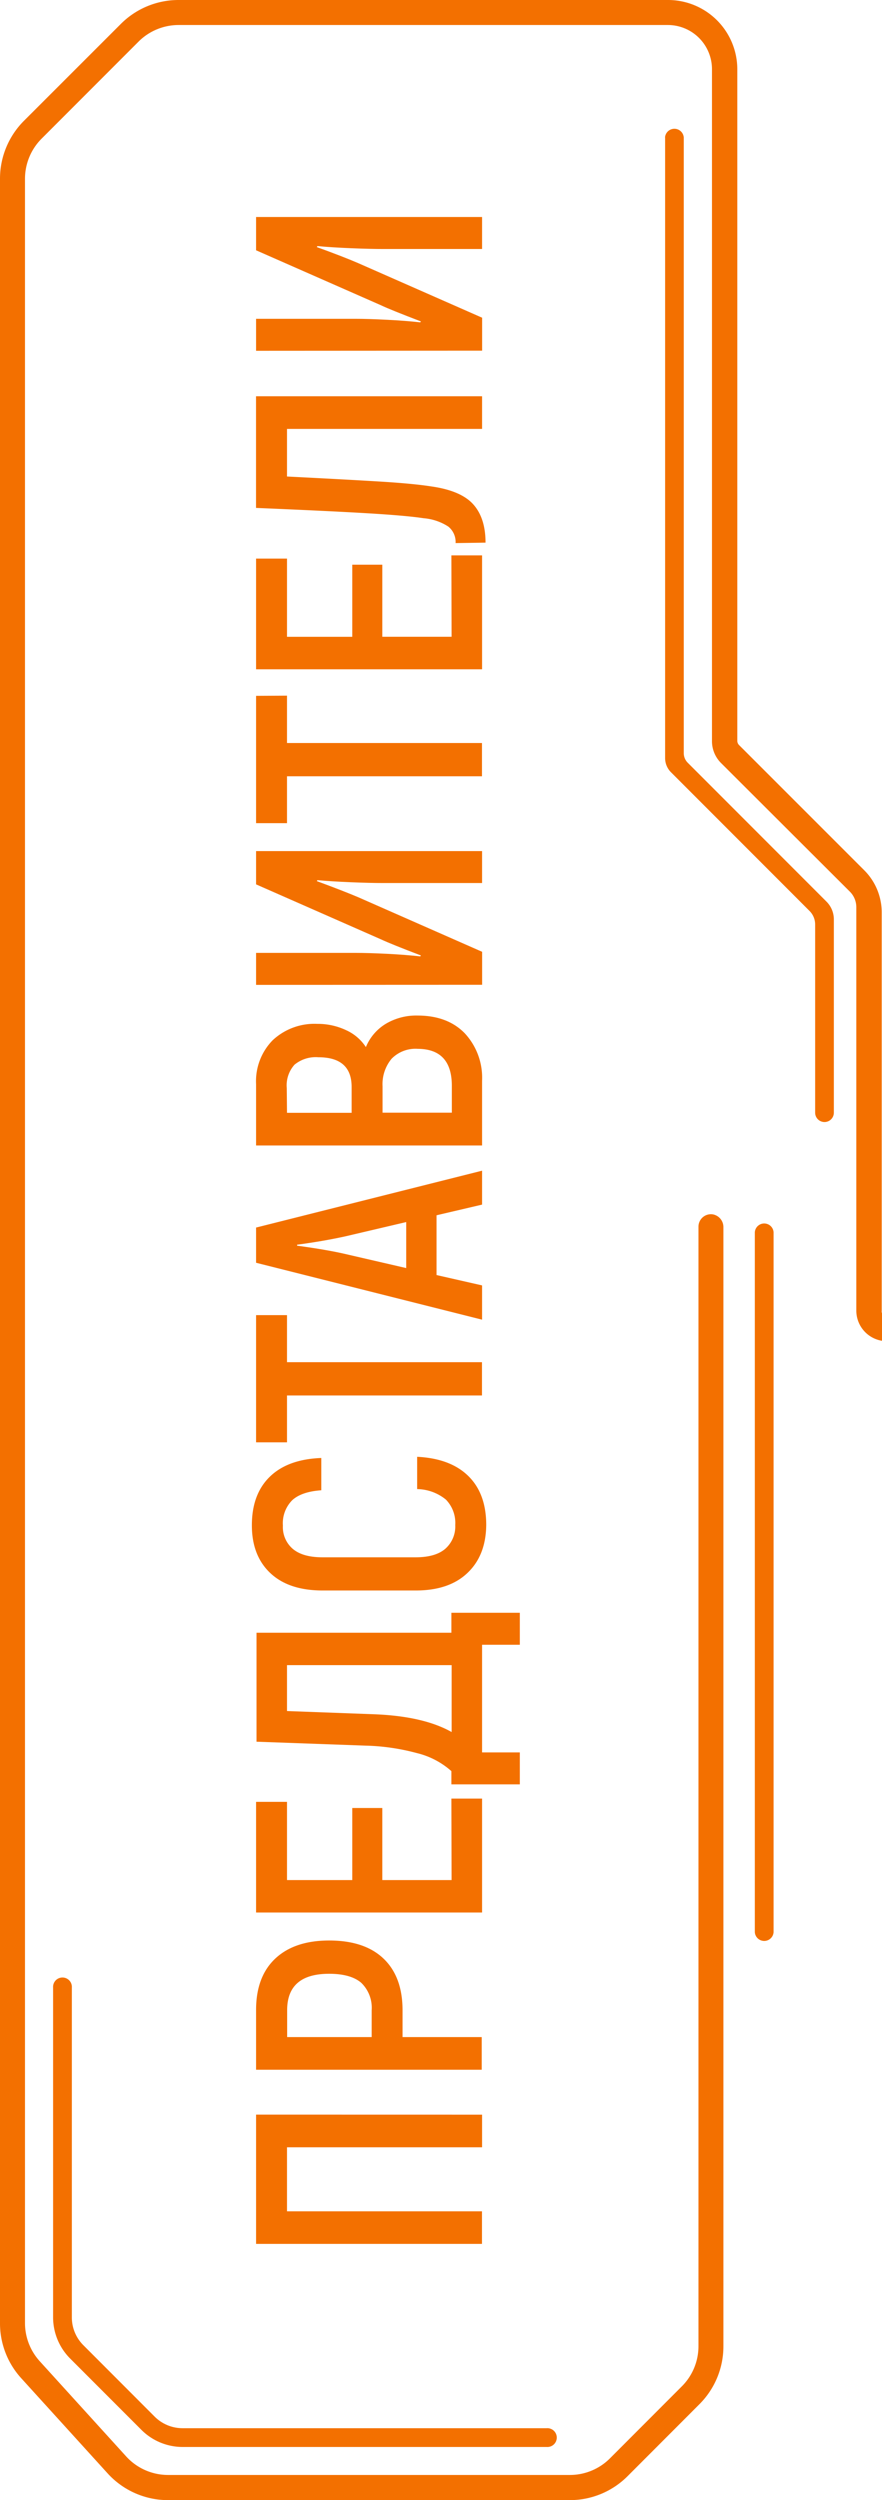
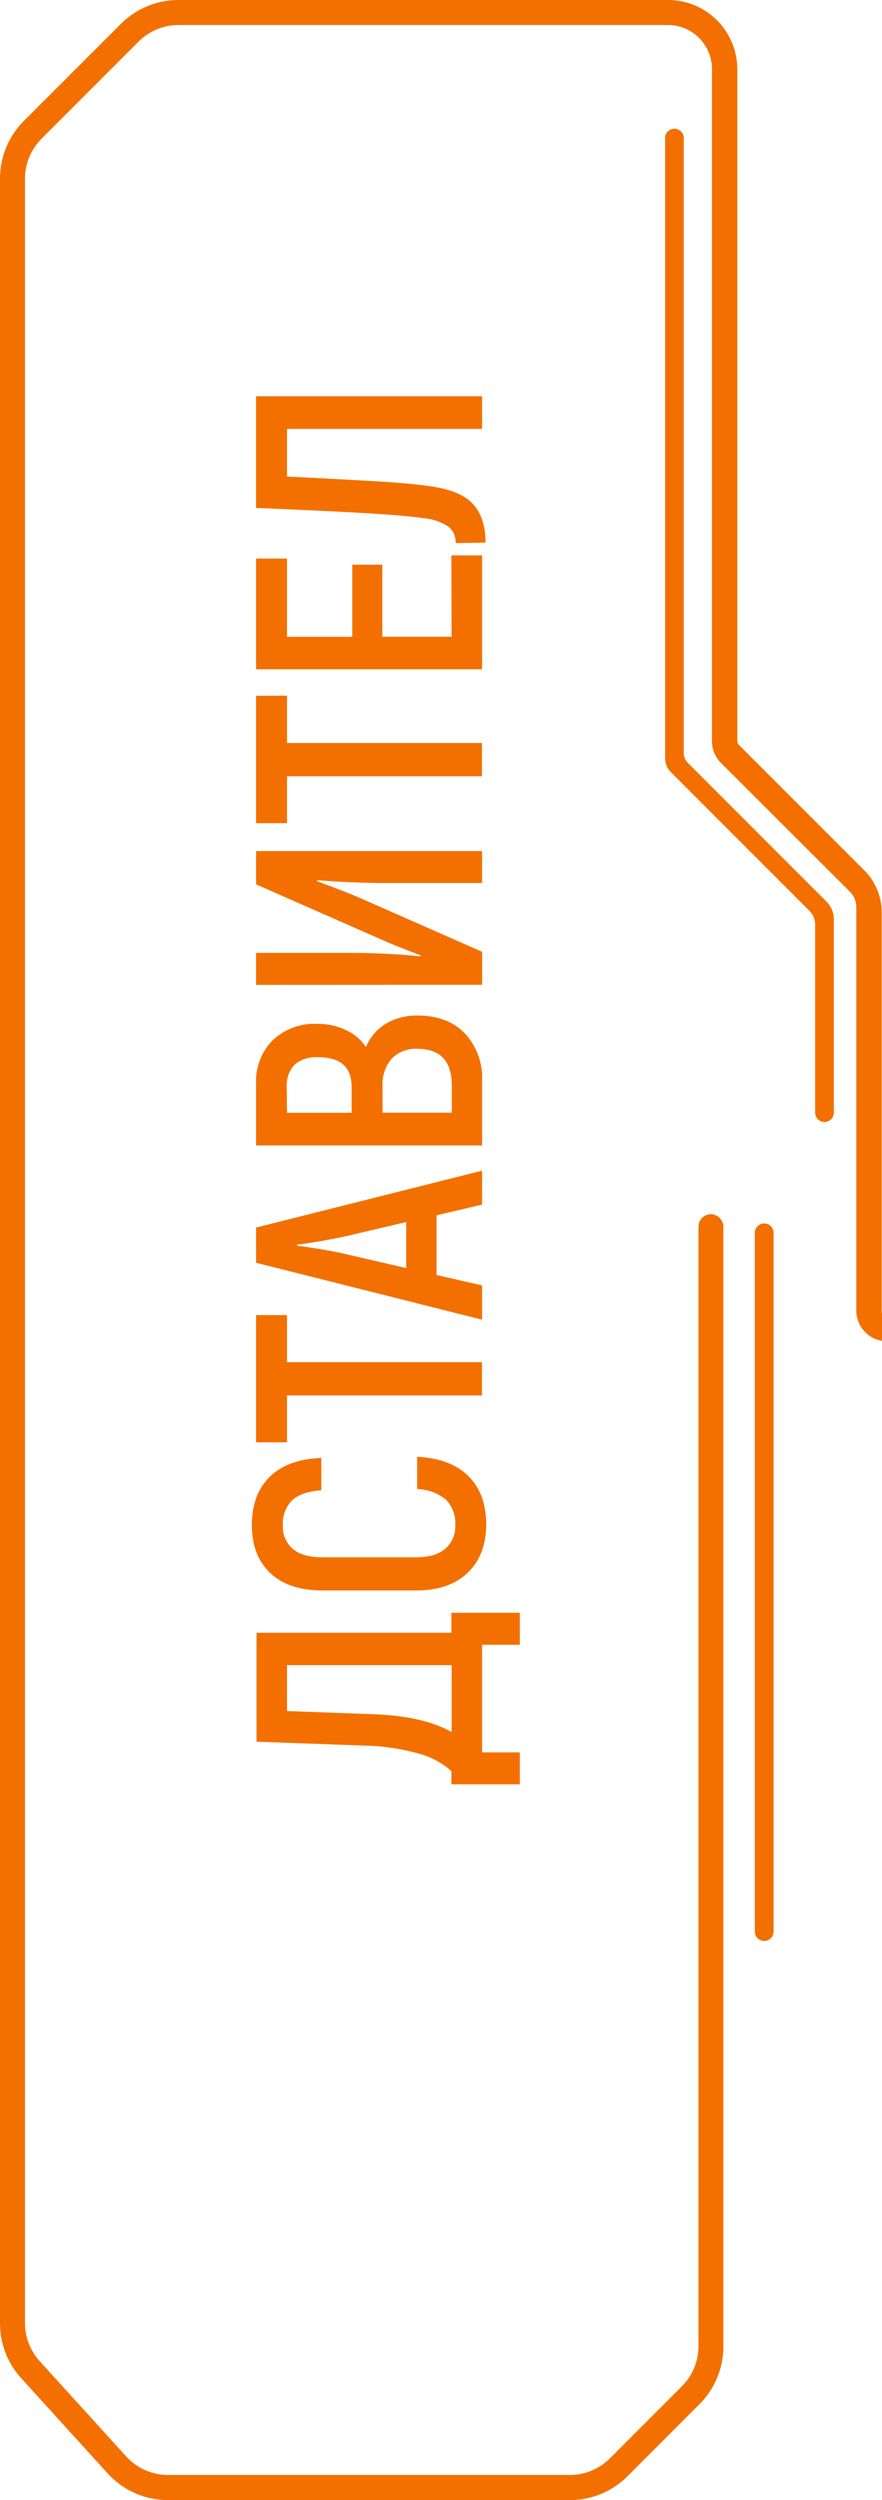
<svg xmlns="http://www.w3.org/2000/svg" width="178.24" height="504.73" viewBox="0 0 178.24 504.73">
  <defs>
    <style> .cls-1 { fill: #f37000; } </style>
  </defs>
  <g id="Слой_2" data-name="Слой 2">
    <g id="Слой_1-2" data-name="Слой 1">
      <g>
        <g>
-           <path class="cls-1" d="M97.42,426.91v6.59H58v12.92h39.4V453H51.75v-26.1Z" />
-           <path class="cls-1" d="M55.63,395.4q3.88-3.64,10.87-3.65,7.17,0,11,3.65t3.85,10.37v5.48h16v6.59H51.75V405.77Q51.75,399.05,55.63,395.4ZM73,400.29c-1.41-1.21-3.58-1.82-6.49-1.82q-8.49,0-8.48,7.37v5.41H75.11v-5.41A7,7,0,0,0,73,400.29Z" />
-           <path class="cls-1" d="M91.22,363.1h6.2v23H51.75V363.76H58v15.79H71.19V365h6.07v14.55h14Z" />
          <path class="cls-1" d="M91.22,325.59h13.83v6.46H97.42v21.73h7.63v6.45H91.22v-2.67a16.2,16.2,0,0,0-7-3.65,43.81,43.81,0,0,0-10.38-1.5l-22-.79v-22H91.22ZM58,336.16v9.27l17.68.65q9.91.39,15.59,3.59V336.16Z" />
          <path class="cls-1" d="M94.49,317.53Q90.77,321.1,84,321.09H65.19q-6.84,0-10.57-3.52t-3.72-9.66q0-6.26,3.63-9.79t10.4-3.78v6.52c-2.65.18-4.61.85-5.87,2A6.61,6.61,0,0,0,57.17,308a5.78,5.78,0,0,0,2,4.69c1.35,1.14,3.35,1.7,6,1.7H84q4,0,6-1.73a6,6,0,0,0,2-4.79,6.75,6.75,0,0,0-1.89-5.13,9.42,9.42,0,0,0-5.81-2.12v-6.52q6.72.33,10.34,3.88t3.62,9.89Q98.2,314,94.49,317.53Z" />
          <path class="cls-1" d="M58,265.5V275h39.4v6.72H58v9.46H51.75V265.5Z" />
          <path class="cls-1" d="M88.22,245.34v12.07l9.2,2.09v6.92L51.75,254.93v-7.11l45.67-11.48v6.85Zm-6.13,1.37-12.27,2.88q-4.56,1-9.78,1.69v.2c4.13.56,7.39,1.13,9.78,1.69L82.09,256Z" />
          <path class="cls-1" d="M77.91,206.72a12,12,0,0,1,6.46-1.7q6.07,0,9.56,3.59a13.17,13.17,0,0,1,3.49,9.59v13.05H51.75V218.86A11.8,11.8,0,0,1,55.11,210a12.34,12.34,0,0,1,9-3.3A13.42,13.42,0,0,1,70,208a9.34,9.34,0,0,1,3.94,3.39A9.91,9.91,0,0,1,77.91,206.72ZM58,224.66H71.06v-5.22q0-6-6.72-6a6.74,6.74,0,0,0-4.82,1.5,6.23,6.23,0,0,0-1.57,4.7Zm26.42-12.92a6.75,6.75,0,0,0-5.28,2,8,8,0,0,0-1.83,5.54v5.35h14v-5.61Q91.22,211.75,84.37,211.74Z" />
          <path class="cls-1" d="M51.75,198.83v-6.46h20q2.67,0,6.52.19c2.57.13,4.79.31,6.66.52l.13-.19c-4-1.52-6.7-2.61-8.09-3.26L51.75,178.54v-6.72H97.42v6.45H77.52c-1.74,0-3.93-.05-6.59-.16s-4.91-.25-6.78-.42l-.13.19q5.42,2,8.41,3.27l25,11v6.66Z" />
          <path class="cls-1" d="M58,140.44V150h39.4v6.72H58v9.46H51.75v-25.7Z" />
          <path class="cls-1" d="M91.22,112.12h6.2v23H51.75V112.77H58v15.79H71.19V114h6.07v14.55h14Z" />
          <path class="cls-1" d="M92.07,109.64a4,4,0,0,0-1.47-3.33,10.75,10.75,0,0,0-5-1.69q-3.45-.53-11.35-1t-22.51-1.08V80H97.42v6.59H58V96.2q11.55.58,18.5,1t10.66,1q6,.85,8.48,3.62c1.66,1.85,2.48,4.43,2.48,7.73Z" />
-           <path class="cls-1" d="M51.75,70.82V64.36h20q2.67,0,6.52.2t6.66.52l.13-.19c-4-1.53-6.7-2.61-8.09-3.27L51.75,50.53V43.81H97.42v6.46H77.52c-1.74,0-3.93-.05-6.59-.16s-4.91-.25-6.78-.43l-.13.2c3.61,1.31,6.41,2.39,8.41,3.26l25,11v6.65Z" />
        </g>
        <g>
          <path class="cls-1" d="M178.24,265.11v5.57a6.17,6.17,0,0,1-5.19-6.09V183.16a4.44,4.44,0,0,0-1.3-3.15l-26.07-26a6.23,6.23,0,0,1-1.8-4.37V14A8.92,8.92,0,0,0,135,5.05H36.07A11.46,11.46,0,0,0,28,8.4L8.4,28a11.48,11.48,0,0,0-3.35,8.1V469a11.48,11.48,0,0,0,3,7.71l17.44,19.19a11.45,11.45,0,0,0,8.47,3.75h81.21a11.44,11.44,0,0,0,8.09-3.35l14.52-14.53a11.45,11.45,0,0,0,3.37-8.12v-226a2.52,2.52,0,0,1,2.92-2.49,2.61,2.61,0,0,1,2.12,2.63V473.7a16.49,16.49,0,0,1-4.84,11.66l-14.52,14.53a16.47,16.47,0,0,1-11.66,4.84H33.94a16.49,16.49,0,0,1-12.2-5.41L4.3,480.13A16.46,16.46,0,0,1,0,469v-433A16.54,16.54,0,0,1,4.83,24.4L24.42,4.83A16.48,16.48,0,0,1,36.07,0H135a14,14,0,0,1,14,14V149.59a1.22,1.22,0,0,0,.33.8l25.35,25.33a12,12,0,0,1,3.5,8.49v80.38A.92.92,0,0,0,178.24,265.11Z" />
          <path class="cls-1" d="M134.41,27.76V153.05a4.05,4.05,0,0,0,1.19,2.86l28,28a3.85,3.85,0,0,1,1.13,2.72v38a1.89,1.89,0,1,0,3.78,0v-39A5.06,5.06,0,0,0,167,182l-28-28a2.74,2.74,0,0,1-.82-2V27.76a1.9,1.9,0,0,0-3.79,0Z" />
-           <path class="cls-1" d="M10.73,401.26v66.59a11.79,11.79,0,0,0,3.43,8.28L28.6,490.57A11.79,11.79,0,0,0,36.88,494h73.6a1.9,1.9,0,1,0,0-3.79H36.88a8,8,0,0,1-5.61-2.32L16.84,473.45a7.93,7.93,0,0,1-2.32-5.6V401.26a1.9,1.9,0,1,0-3.79,0Z" />
          <path class="cls-1" d="M152.54,248.76V390.08a1.9,1.9,0,0,0,3.79,0V248.76a1.9,1.9,0,0,0-3.79,0Z" />
        </g>
      </g>
    </g>
  </g>
</svg>